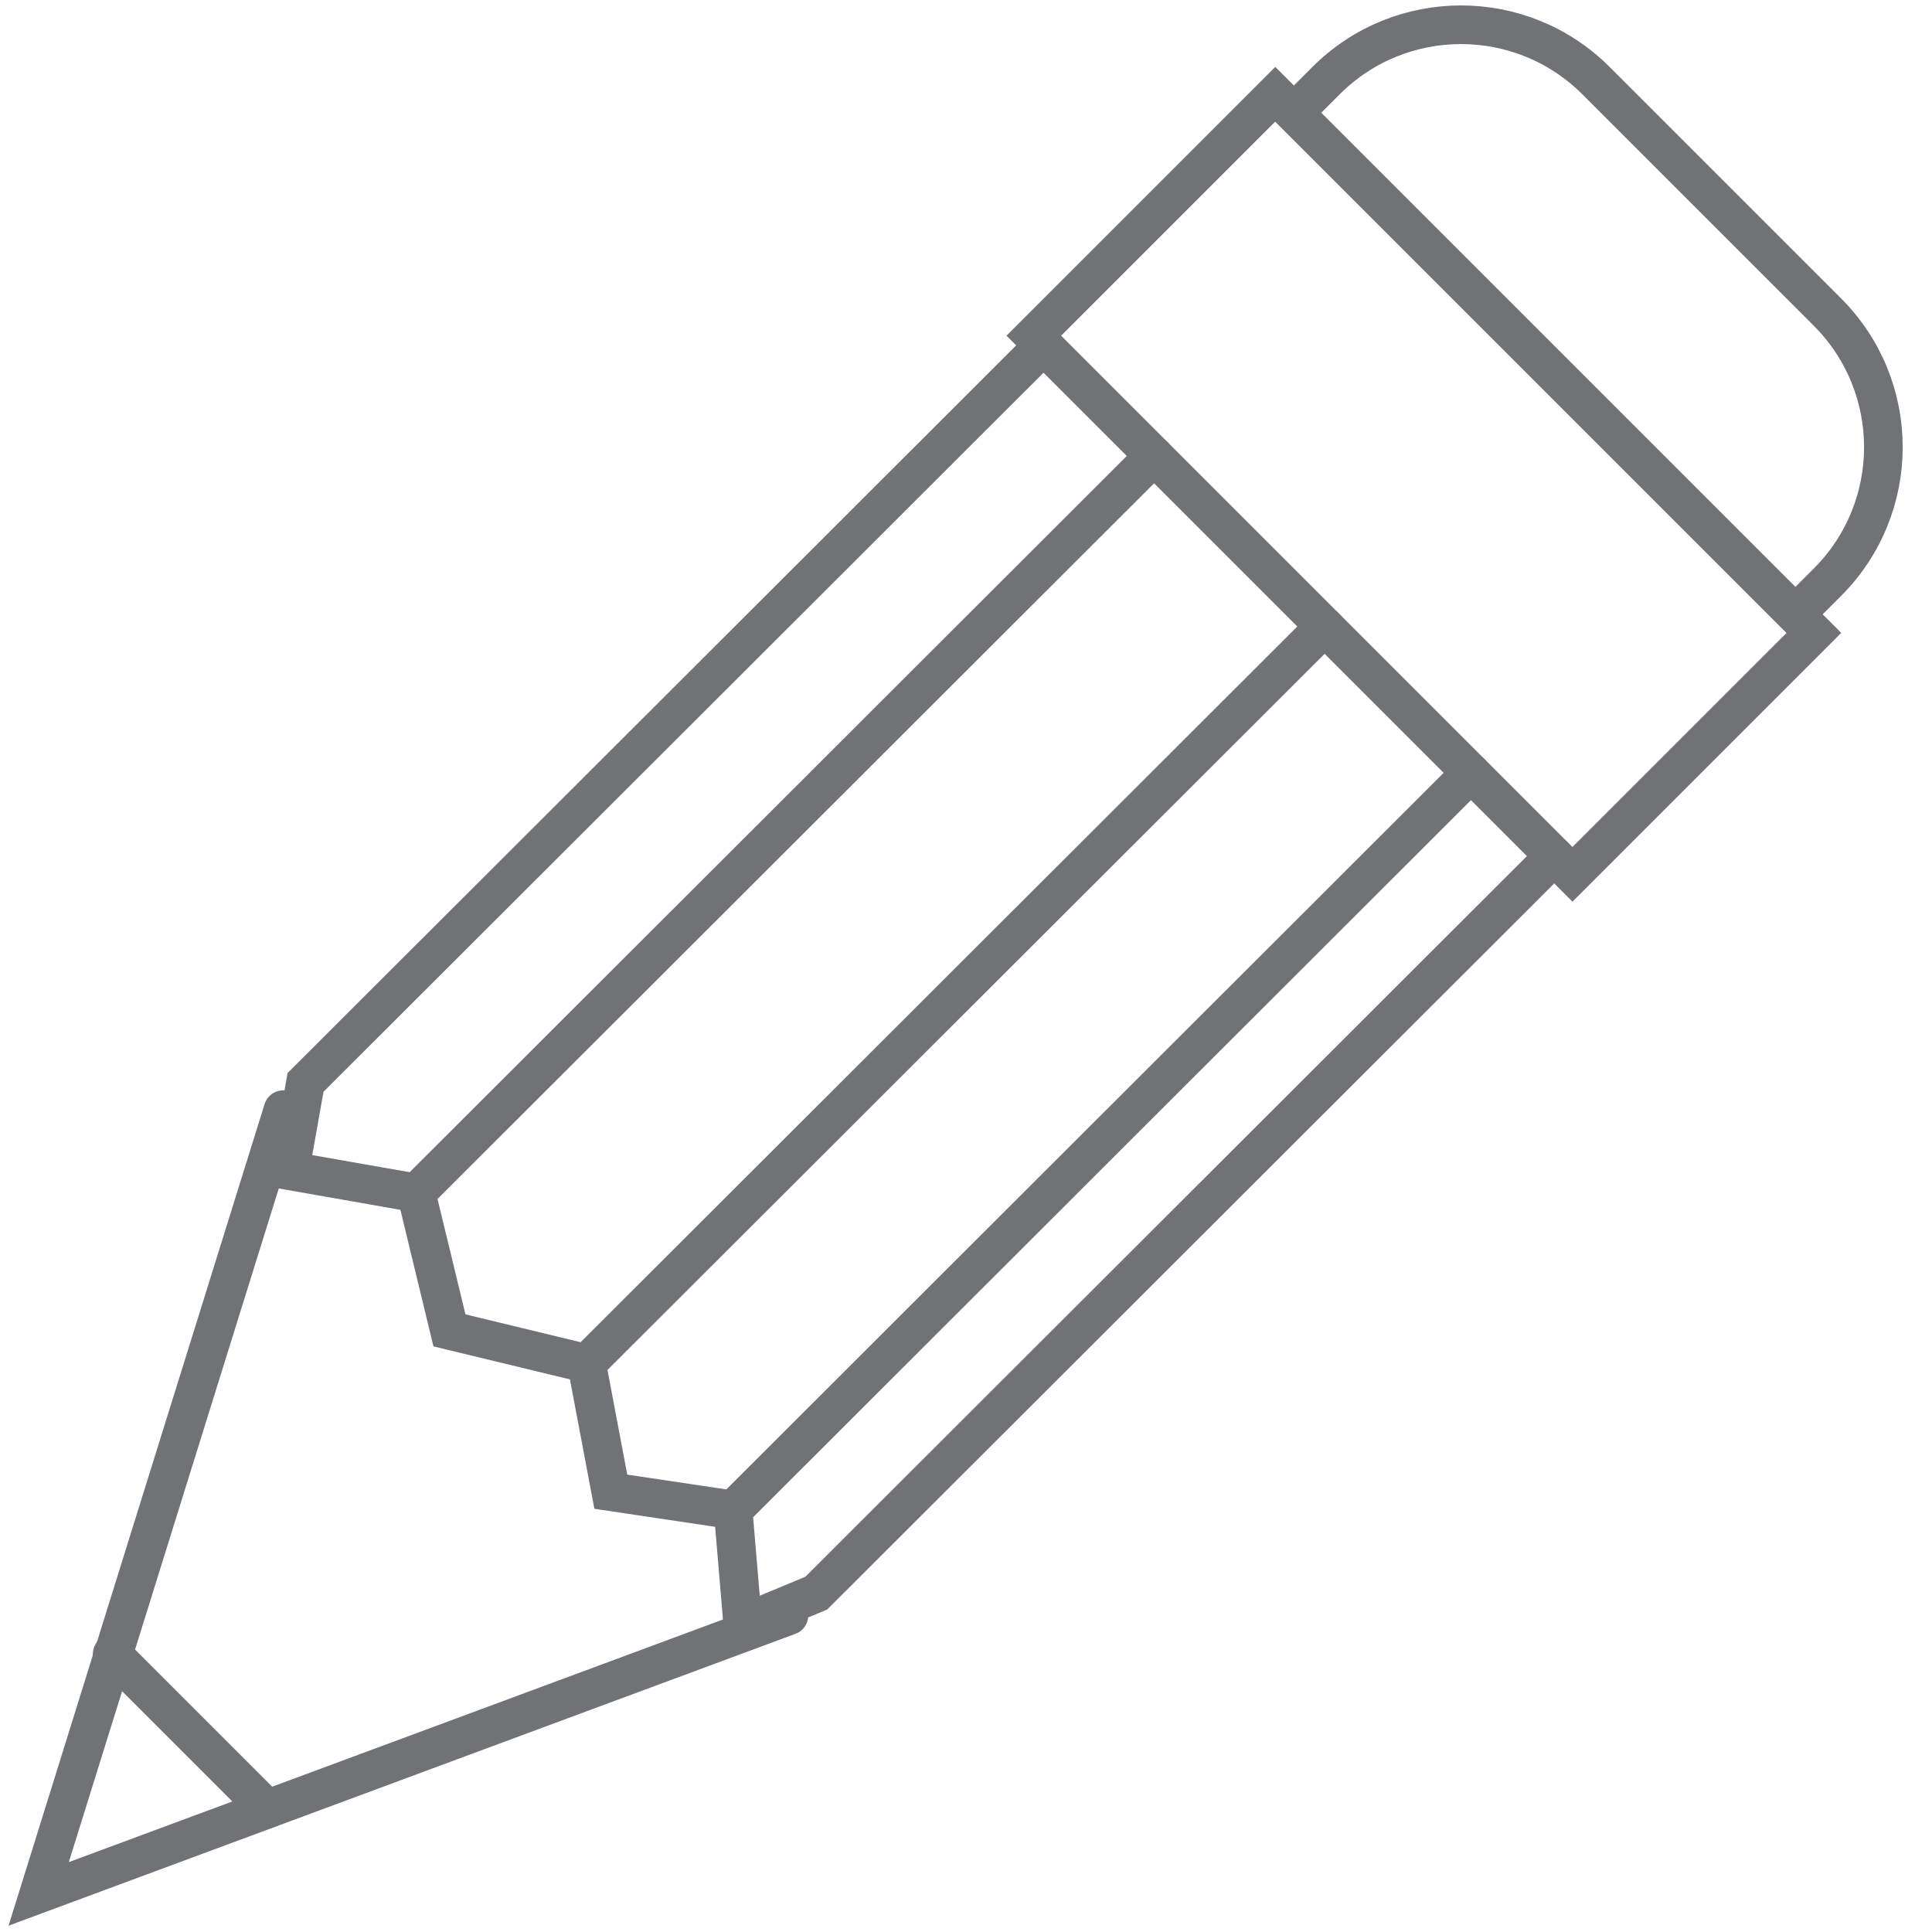
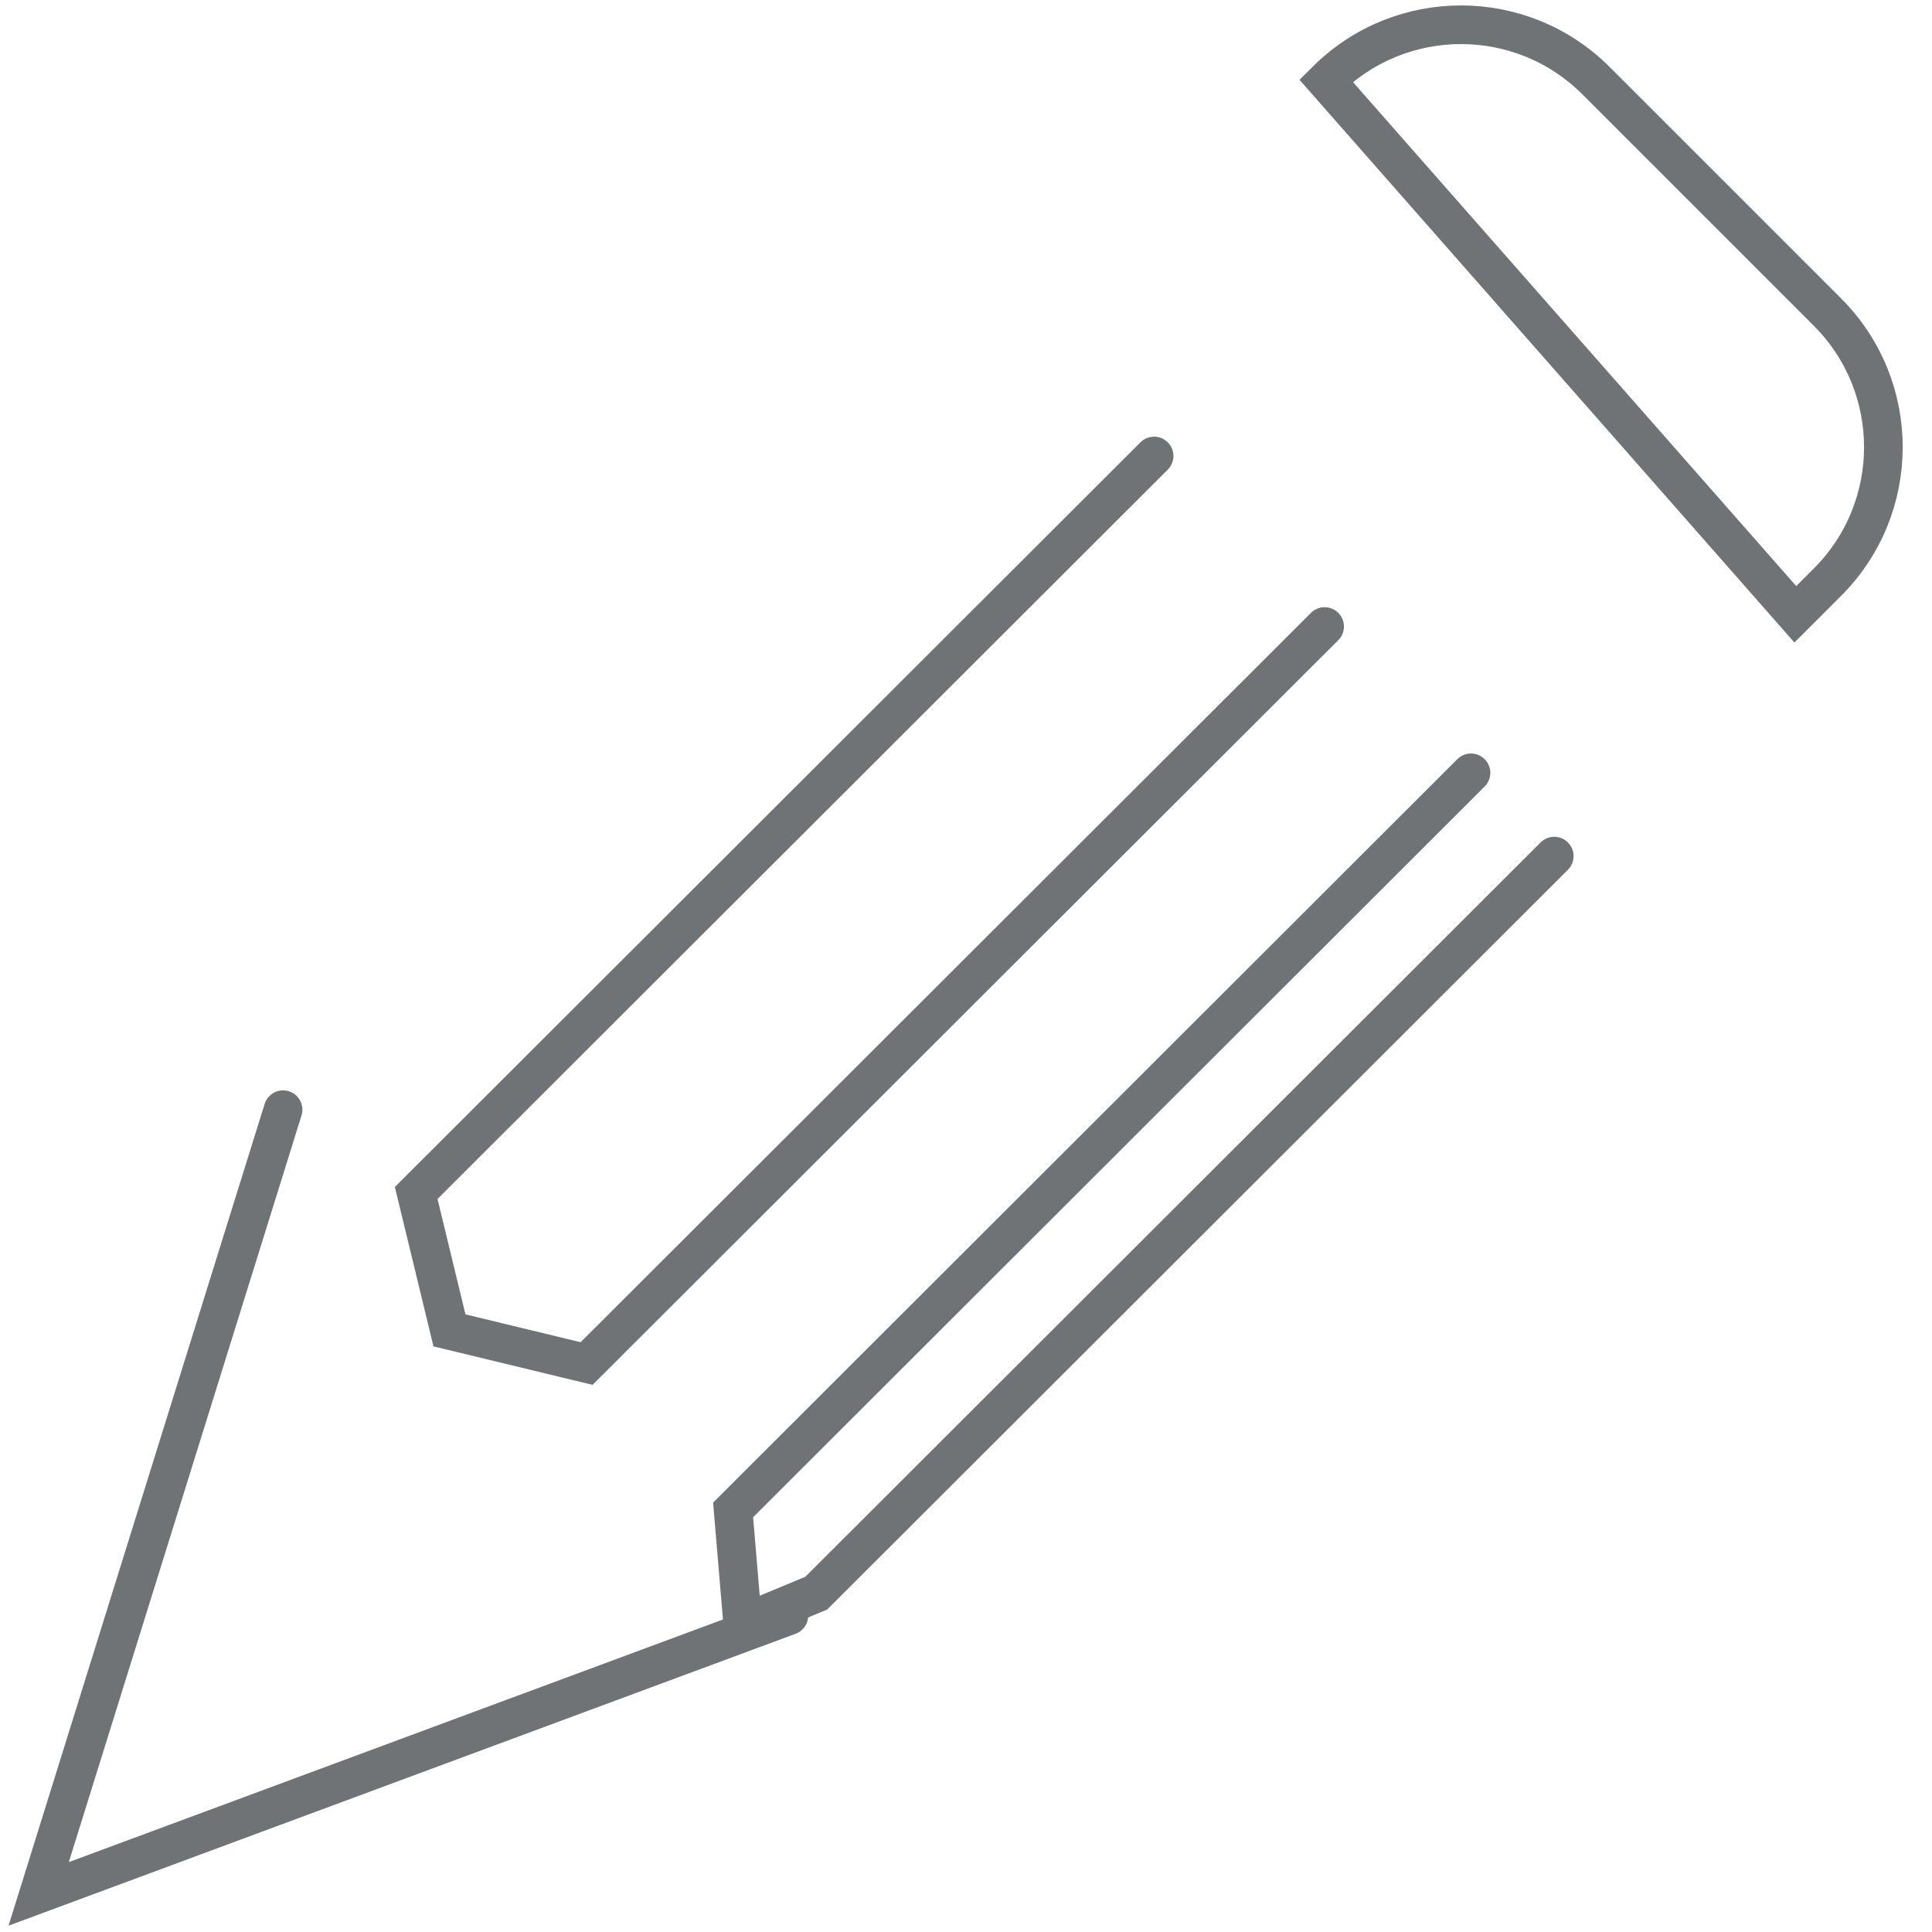
<svg xmlns="http://www.w3.org/2000/svg" width="50px" height="50px" viewBox="0 0 50 50" version="1.1">
  <title>Page 1</title>
  <desc>Created with Sketch.</desc>
  <defs />
  <g id="Page-1" stroke="none" stroke-width="1" fill="none" fill-rule="evenodd" stroke-linecap="round">
    <g stroke="#6F7375">
      <polyline id="Stroke-1" points="7.326 28.719 1.001 49.014 20.416 41.813" />
-       <polyline id="Stroke-3" points="27.007 8.939 7.907 28.013 7.502 30.3 10.771 30.874" />
-       <polyline id="Stroke-4" points="15.181 35.287 15.808 38.605 18.972 39.077" />
      <polyline id="Stroke-5" points="38.069 20.001 18.973 39.077 19.221 42.021 21.124 41.231 40.224 22.156" />
      <polyline id="Stroke-6" points="29.868 11.801 10.771 30.874 11.632 34.43 15.181 35.288 34.281 16.214" />
-       <path d="M6.917,46.819 L2.903,42.805" id="Stroke-7" />
-       <polygon id="Stroke-8" points="40.695 22.628 26.755 8.688 33.004 2.439 46.944 16.379" />
-       <path d="M46.463,15.898 L33.485,2.92 L34.317,2.088 C36.246,0.158 39.376,0.158 41.305,2.088 L47.295,8.078 C49.224,10.008 49.224,13.137 47.295,15.066 L46.463,15.898 L46.463,15.898 Z" id="Stroke-9" />
+       <path d="M46.463,15.898 L34.317,2.088 C36.246,0.158 39.376,0.158 41.305,2.088 L47.295,8.078 C49.224,10.008 49.224,13.137 47.295,15.066 L46.463,15.898 L46.463,15.898 Z" id="Stroke-9" />
    </g>
  </g>
</svg>